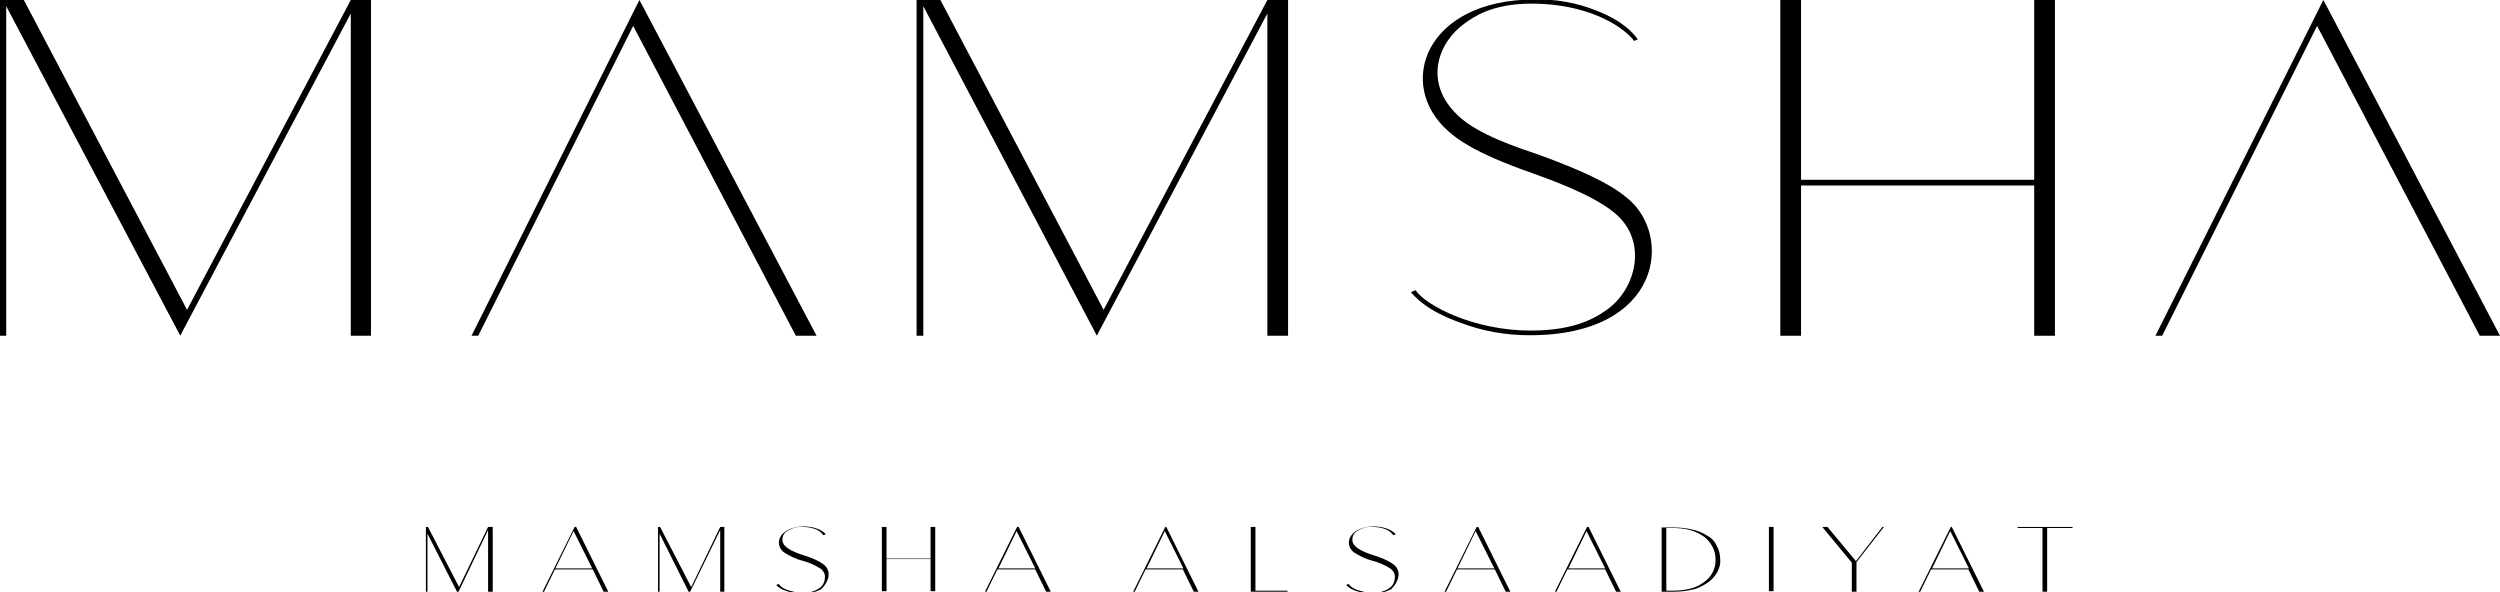
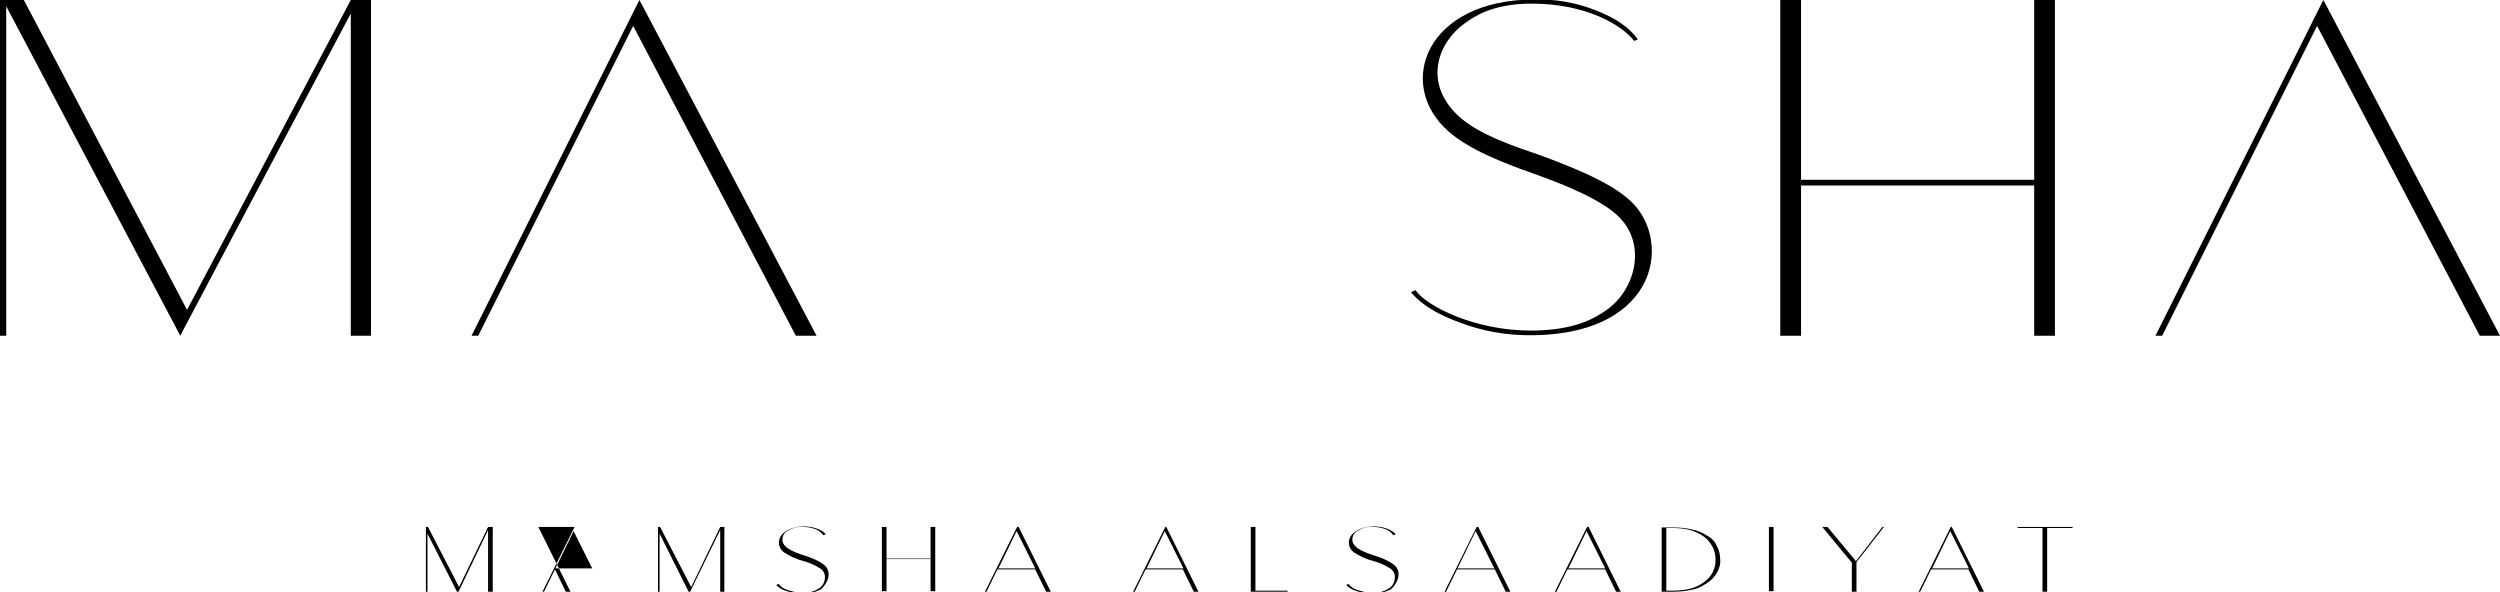
<svg xmlns="http://www.w3.org/2000/svg" version="1.1" id="Layer_1" x="0px" y="0px" viewBox="0 0 482.5 114.3" style="enable-background:new 0 0 482.5 114.3;" xml:space="preserve">
  <path d="M158.9,108.9c-1.1-0.8-2.4-1.3-3.7-1.7c-0.8-0.3-4.2-1.2-4.2-3c0-0.8,0.4-1.5,1.1-1.8c0.8-0.5,1.8-0.8,2.8-0.7  c0.8,0,1.6,0.1,2.4,0.4c0.6,0.2,1.2,0.6,1.6,1.2l0.5-0.2c-0.5-0.5-1.1-0.9-1.8-1.1c-0.8-0.3-1.7-0.4-2.6-0.4c-1.2,0-2.3,0.3-3.3,0.9  c-1.7,1.1-1.8,3-0.4,4.1c1.1,0.7,2.3,1.3,3.5,1.6c1.2,0.3,2.4,0.8,3.5,1.5c0.6,0.4,1,1.1,0.9,1.8c0,0.9-0.5,1.7-1.2,2.1  c-0.9,0.6-2.1,0.9-3.2,0.8c-0.9,0-1.8-0.2-2.7-0.5c-0.7-0.2-1.4-0.6-1.8-1.2l-0.5,0.2c0.6,0.6,1.3,1,2.1,1.2  c0.9,0.3,1.9,0.5,2.9,0.5c1.3,0,2.6-0.3,3.7-0.9C159.7,112.6,160.8,110.3,158.9,108.9" />
  <polygon points="179.6,101.7 179.6,107.8 171.1,107.8 171.1,101.7 170.2,101.7 170.2,114.1 171.1,114.1 171.1,107.9 179.6,107.9   179.6,114.1 180.5,114.1 180.5,101.7 " />
  <path d="M224.8,102.5l3.6,7.2h-7.1L224.8,102.5z M224.9,101.7l-6.2,12.5h0.3l2.1-4.3h7.2l2.1,4.3h0.9l-6.2-12.5H224.9z" />
  <path d="M196.2,102.5l3.6,7.2h-7.1L196.2,102.5z M196.3,101.7l-6.2,12.5h0.3l2.1-4.3h7.3l2.1,4.3h0.9l-6.2-12.5H196.3z" />
  <polygon points="241.4,101.7 241.4,114.2 248.5,114.2 248.5,114 242.3,114 242.3,101.7 " />
  <path d="M284.8,102.5l3.6,7.2h-7.1L284.8,102.5z M285,101.7l-6.2,12.5h0.3l2.1-4.3h7.3l2.1,4.3h0.9l-6.2-12.5H285z" />
  <path d="M306.2,102.5l3.6,7.2h-7.1L306.2,102.5z M306.3,101.7l-6.2,12.5h0.3l2.1-4.3h7.3l2.1,4.3h0.9l-6.2-12.5H306.3z" />
  <path d="M328.8,112.4c-0.7,0.5-2.2,1.6-6,1.6h-1.2v-12.1h1.1c1.2,0,2.3,0.1,3.5,0.4c1,0.3,1.9,0.7,2.7,1.3c0.7,0.5,1.2,1.2,1.6,1.9  c0.4,0.7,0.6,1.6,0.6,2.4C331.2,109.7,330.3,111.4,328.8,112.4 M329.5,103.4c-0.9-0.6-1.9-1-2.9-1.2c-1.2-0.3-2.5-0.4-3.7-0.4h-2.2  v12.4h2.2c1.2,0,2.5-0.1,3.7-0.4c1.1-0.2,2-0.7,2.9-1.3c0.8-0.5,1.4-1.2,1.9-2c0.4-0.8,0.7-1.6,0.6-2.5c0-0.9-0.2-1.8-0.6-2.5  C331,104.5,330.3,103.8,329.5,103.4" />
  <rect x="341.4" y="101.7" width="0.9" height="12.4" />
  <polygon points="363.3,101.7 358.2,108.3 352.7,101.7 351.7,101.7 357.4,108.6 357.4,114.2 358.3,114.2 358.3,108.5 363.6,101.7 " />
  <path d="M376.4,102.5l3.6,7.2h-7.1L376.4,102.5z M376.5,101.7l-6.2,12.5h0.3l2.1-4.3h7.2l2.1,4.3h0.9l-6.2-12.5H376.5z" />
  <polygon points="389.4,101.7 389.4,101.9 394.2,101.9 394.2,114.2 395.1,114.2 395.1,101.9 400,101.9 400,101.7 " />
-   <path d="M110.7,102.5l3.6,7.2h-7.1L110.7,102.5z M110.9,101.7l-6.2,12.5h0.3l2.1-4.3h7.3l2.1,4.3h0.9l-6.2-12.5H110.9z" />
+   <path d="M110.7,102.5l3.6,7.2h-7.1L110.7,102.5z M110.9,101.7l-6.2,12.5h0.3l2.1-4.3l2.1,4.3h0.9l-6.2-12.5H110.9z" />
  <polygon points="94.7,101.7 94.2,101.7 88.6,113.3 82.6,101.7 82.5,101.7 82.2,101.7 82.2,114.2 82.5,114.2 82.5,103 88.2,114.2   88.5,114.2 94.1,102.5 94.2,102.3 94.2,114.2 95.1,114.2 95.1,101.7 " />
  <polygon points="139.4,101.7 139,101.7 133.4,113.3 127.4,101.7 127.3,101.7 127,101.7 127,114.2 127.3,114.2 127.3,103   132.9,114.2 133.2,114.2 138.9,102.5 139,102.3 139,114.2 139.8,114.2 139.8,101.7 " />
  <path d="M268.9,108.9c-1.1-0.8-2.4-1.3-3.7-1.7c-0.8-0.3-4.2-1.2-4.2-3c0-0.8,0.4-1.5,1.1-1.8c0.8-0.5,1.8-0.8,2.8-0.7  c0.8,0,1.6,0.1,2.4,0.4c0.6,0.2,1.2,0.6,1.6,1.2l0.5-0.2c-0.5-0.5-1.1-0.9-1.8-1.1c-0.8-0.3-1.7-0.4-2.6-0.4c-1.2,0-2.3,0.3-3.3,0.9  c-1.7,1.1-1.8,3-0.4,4.1c1.1,0.7,2.3,1.3,3.5,1.6c1.2,0.3,2.4,0.8,3.5,1.5c0.6,0.4,1,1.1,0.9,1.8c0,0.9-0.5,1.7-1.2,2.1  c-0.9,0.6-2.1,0.9-3.2,0.8c-0.9,0-1.8-0.2-2.7-0.5c-0.7-0.2-1.4-0.6-1.8-1.2l-0.5,0.2c0.6,0.6,1.3,1,2.1,1.2  c0.9,0.3,1.9,0.5,2.9,0.5c1.3,0,2.6-0.3,3.7-0.9C269.7,112.6,270.8,110.3,268.9,108.9" />
  <polygon points="67.7,0 36.1,59.8 4.6,0 0,0 0,64.8 1.2,64.8 1.2,1.2 34.8,64.8 35.2,64 35.2,64 67.7,2.6 67.7,64.8 71.6,64.8   71.6,0 " />
  <path d="M313.9,38.1c-1.6-1.3-4.9-3.9-17.1-8.3c-3.8-1.3-11.5-3.8-15.3-7.4c-6.9-6.4-4-14.2,1.2-17.9c1.7-1.2,5.2-3.8,12.9-3.8  c10.5,0,17.4,4.1,19.8,7.2l0.7-0.3c-0.9-1.2-2.7-3.5-8.1-5.6c-3.8-1.5-7.8-2.2-11.8-2.1c-21.1,0-26.9,16.4-16.7,25.4  c1.6,1.4,4.8,4.1,15.9,8c3.9,1.4,11.8,4.2,16.1,7.7c6.7,5.4,4.3,14.8-1.4,18.8c-1.9,1.3-5.7,4-14.7,4c-10.9,0-20.2-4.8-22.2-7.8  l-0.9,0.4c1.1,1.2,3.2,3.6,9.6,5.9c4.2,1.6,8.7,2.4,13.2,2.4C320.9,64.8,323,45.2,313.9,38.1" />
  <polygon points="123.4,0 91,64.8 92.3,64.8 122.2,5 153.6,64.8 157.6,64.8 124.1,1.3 " />
  <polygon points="448.4,0 416,64.8 417.3,64.8 447.2,5 478.6,64.8 482.5,64.8 449.1,1.3 " />
-   <polygon points="244.6,0 213,59.8 181.5,0 176.9,0 176.9,64.8 178.2,64.8 178.2,1.2 211.7,64.8 212.1,64 212.1,64 244.6,2.6   244.6,64.8 248.6,64.8 248.6,0 " />
  <polygon points="392.6,0 392.6,34.7 347.6,34.7 347.6,0 343.6,0 343.6,64.8 347.6,64.8 347.6,35.8 392.6,35.8 392.6,64.8   396.6,64.8 396.6,0 " />
</svg>